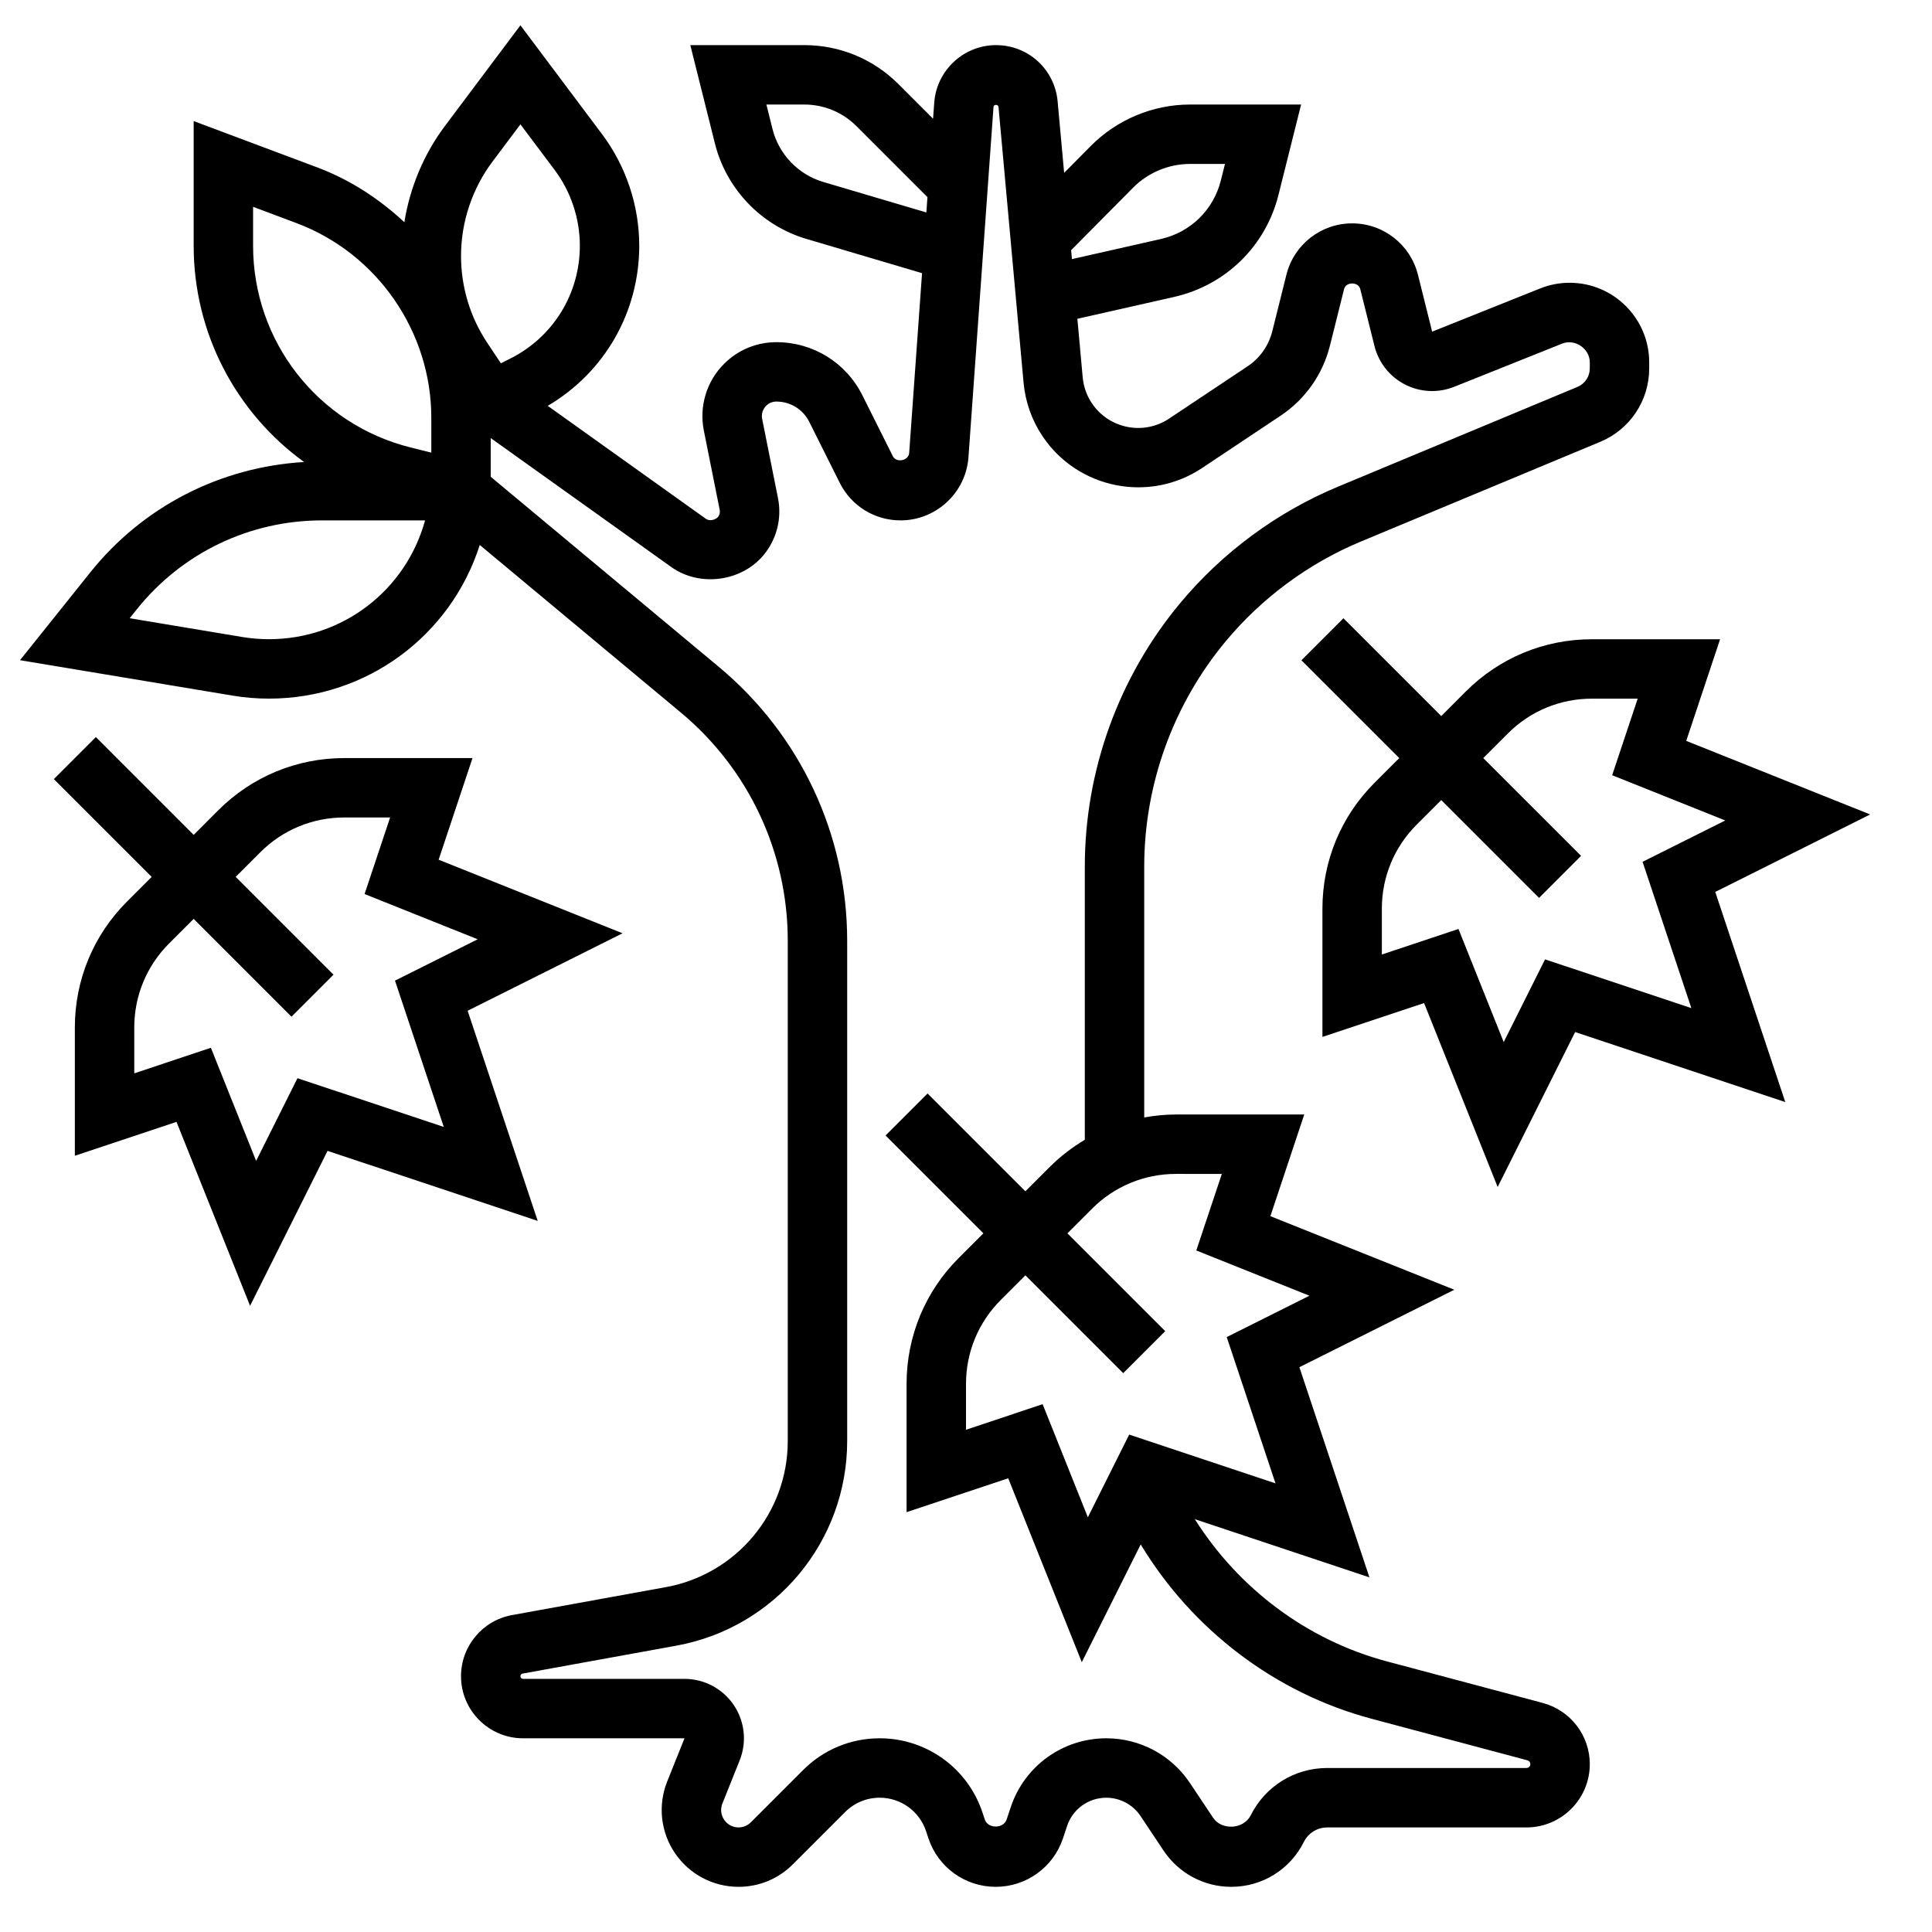
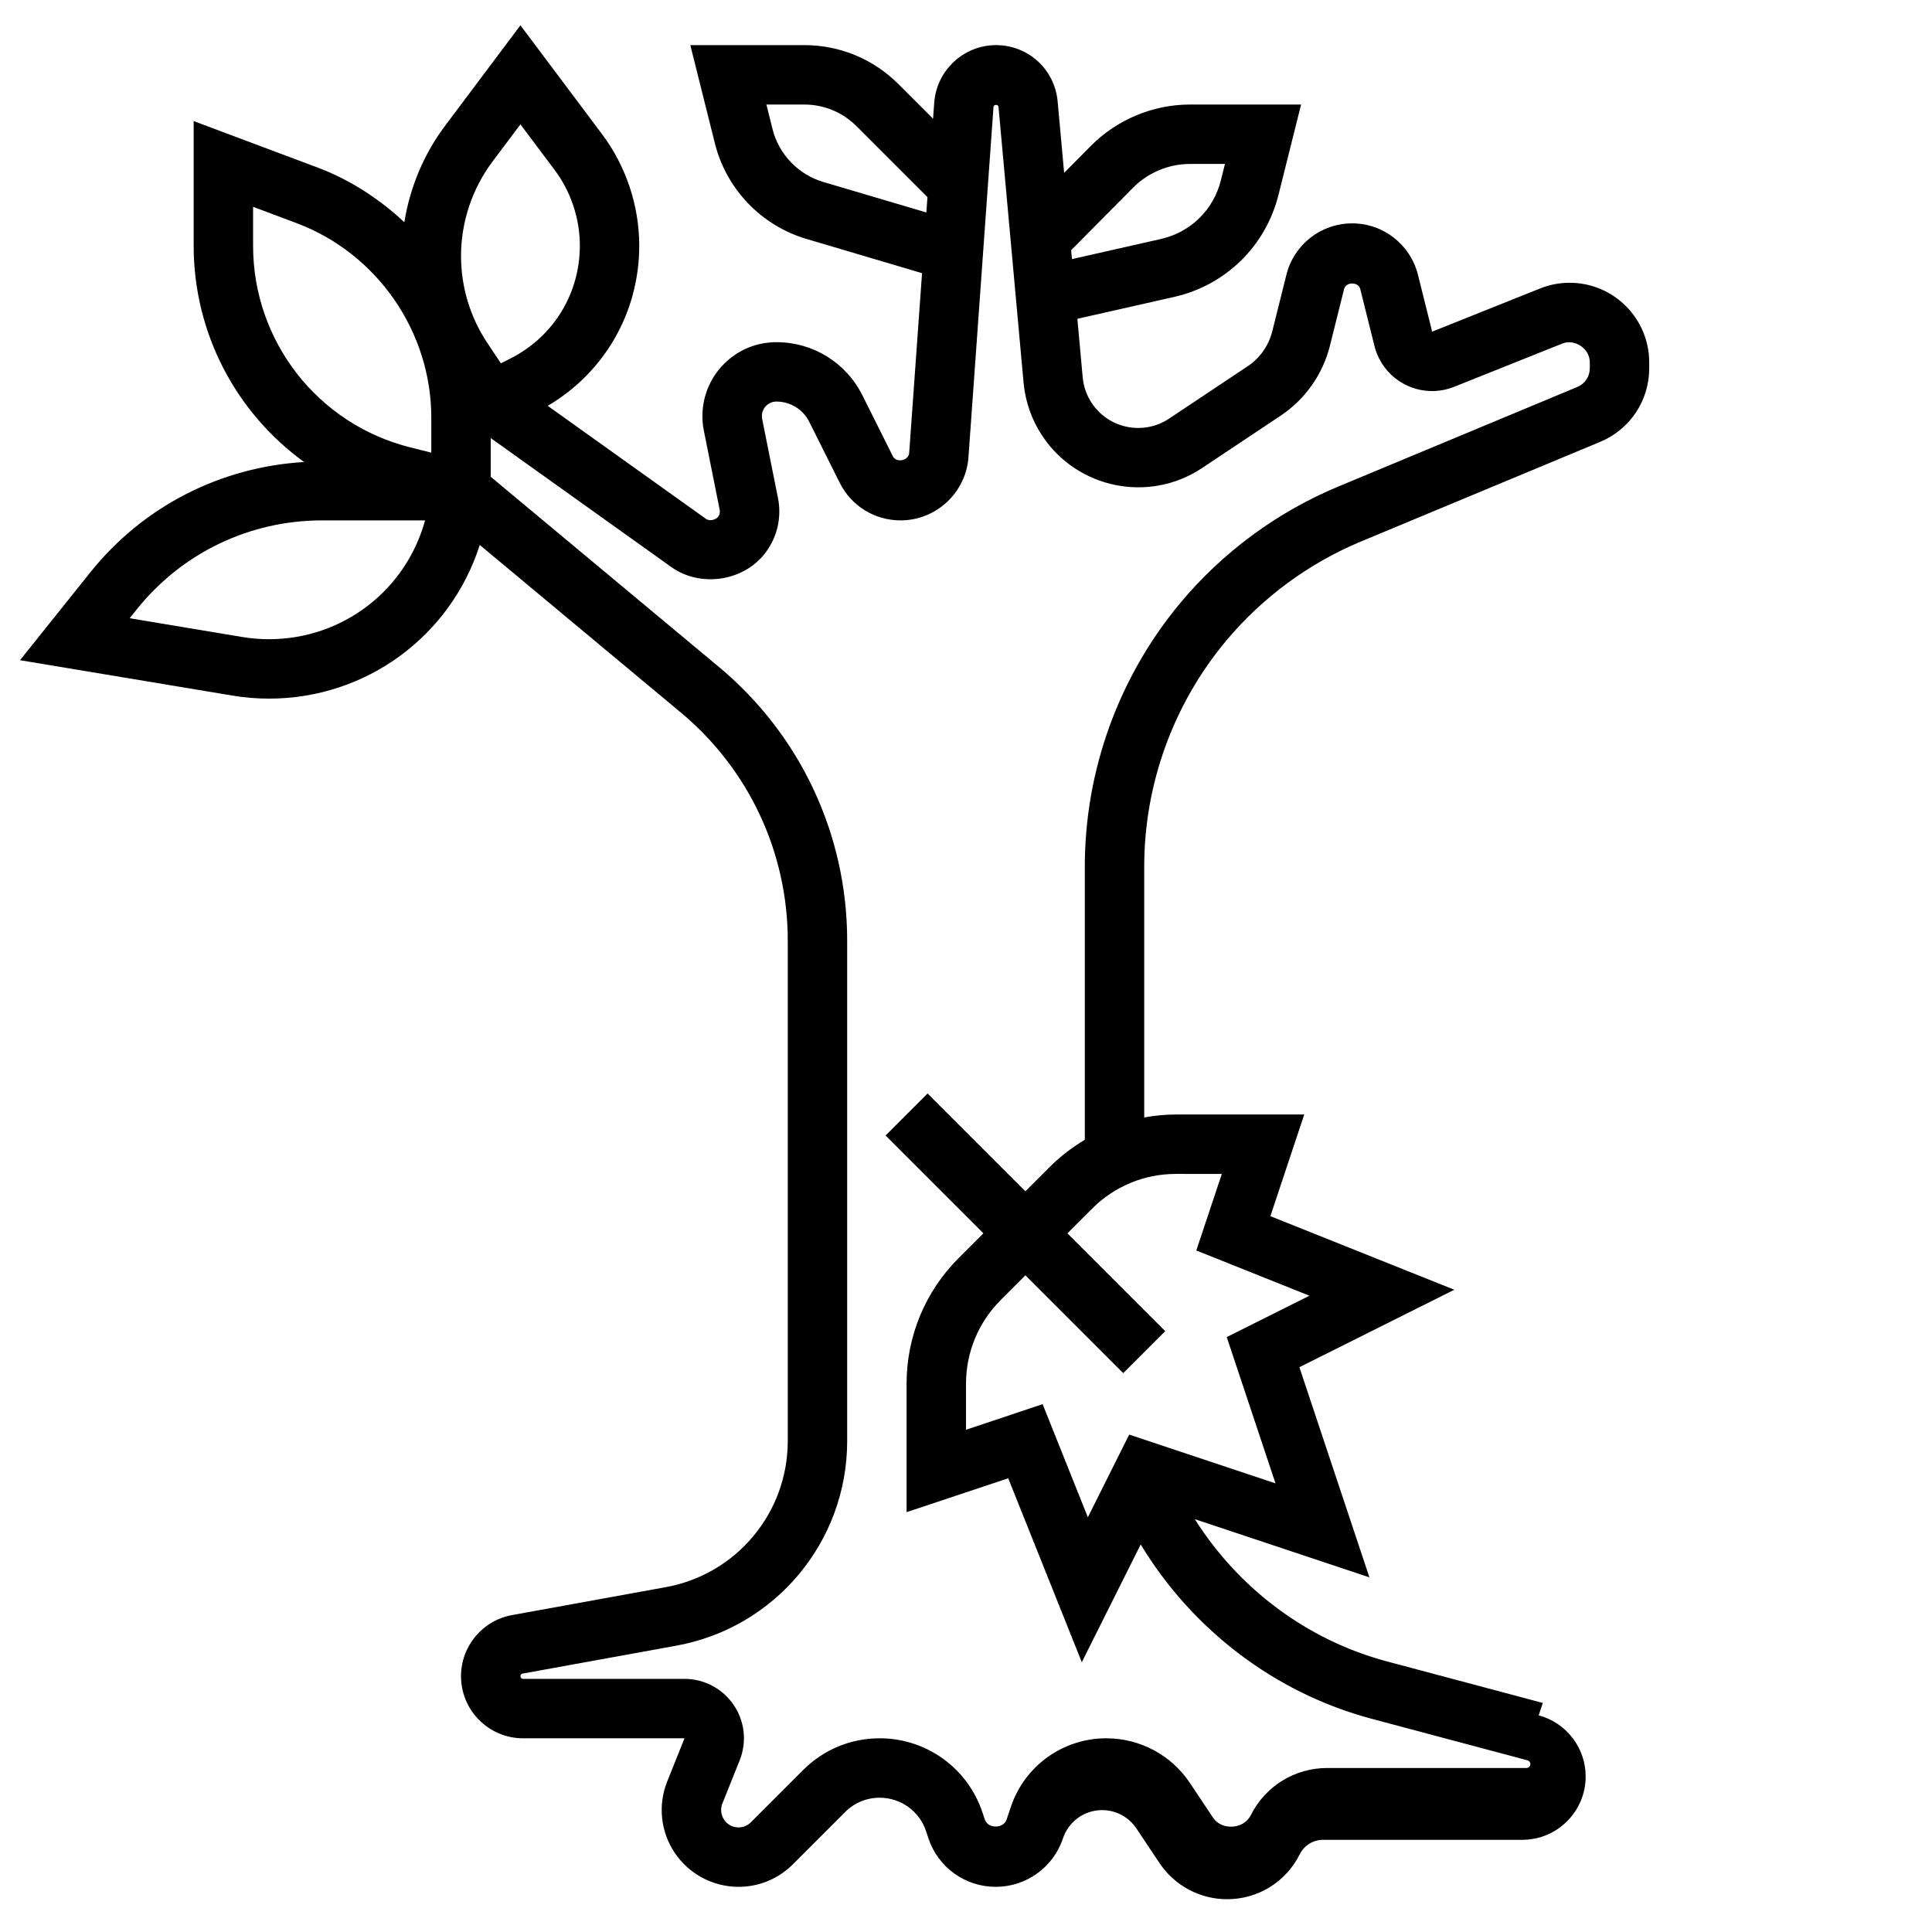
<svg xmlns="http://www.w3.org/2000/svg" fill="#000000" width="800px" height="800px" version="1.1" viewBox="144 144 512 512">
  <g>
-     <path d="m552.86 595.3-41.344-11.02c-21.191-5.652-39.312-19.363-50.875-37.684l46.273 15.422-18.562-55.695 41.059-20.531-48.742-19.5 8.969-26.938h-33.977c-2.867 0-5.676 0.285-8.43 0.781v-66.473c0-21.797 7.684-43.012 21.633-59.758 9.598-11.516 21.98-20.648 35.809-26.402l63.418-26.418c7.871-3.281 12.965-10.918 12.965-19.453v-1.613c0-11.629-9.453-21.082-21.074-21.082-2.699 0-5.336 0.504-7.824 1.504l-28.621 11.453-3.769-15.098c-2.016-8.016-9.18-13.602-17.43-13.602s-15.414 5.59-17.422 13.602l-3.746 14.996c-0.953 3.809-3.273 7.109-6.543 9.281l-20.805 13.863c-6.785 4.519-15.957 2.684-20.477-4.094-1.363-2.039-2.195-4.41-2.418-6.848l-1.41-15.508 25.625-5.793c13.664-3.094 24.27-13.453 27.672-27.055l5.992-23.934h-29.465c-9.777 0-19.332 3.984-26.223 10.934l-7.109 7.172-1.723-18.926c-0.773-8.508-7.793-14.926-16.336-14.926-8.566 0-15.75 6.699-16.367 15.242l-0.309 4.266-9.164-9.164c-6.664-6.668-15.535-10.344-24.965-10.344h-30.203l6.519 26.062c3.016 12.074 12.305 21.766 24.238 25.293l30.652 9.078-3.41 47.648c-0.148 2.062-3.41 2.707-4.328 0.859l-8.07-16.137c-4.348-8.684-13.078-14.082-22.793-14.082-5.234 0-10.164 2.039-13.863 5.738-4.644 4.644-6.644 11.258-5.359 17.703l4.195 20.98c0.188 0.953-0.219 1.637-0.488 1.953-0.402 0.488-2 1.273-3.18 0.426l-41.902-29.93c15.043-8.836 24.254-24.801 24.254-42.441 0-10.586-3.496-21.082-9.848-29.543l-21.641-28.859-20.012 26.688c-5.606 7.469-9.281 16.305-10.746 25.496-6.621-6.164-14.328-11.242-23.09-14.531l-32.746-12.273v33.039c0 23.27 11.297 44.289 29.254 57.309-22.199 1.34-42.668 11.762-56.672 29.277l-18.602 23.246 56.316 9.383c3.176 0.535 6.426 0.801 9.652 0.801 25.906 0 48.207-16.688 55.867-40.723l53.301 44.422c17.996 15 28.324 37.047 28.324 60.477v132.57c0 19.027-13.594 35.32-32.316 38.723l-40.77 7.406c-7.82 1.43-13.504 8.242-13.504 16.199 0 9.078 7.383 16.453 16.453 16.453h42.77l-4.582 11.438c-2.512 6.281-1.754 13.375 2.039 18.973 3.801 5.606 10.098 8.949 16.867 8.949 5.441 0 10.547-2.117 14.398-5.969l13.863-13.863c2.438-2.438 5.691-3.785 9.145-3.785 5.574 0 10.508 3.559 12.273 8.832l0.645 1.938c2.559 7.684 9.723 12.848 17.824 12.848 8.102 0 15.266-5.164 17.832-12.855l1.094-3.281c1.488-4.473 5.66-7.477 10.367-7.477 3.66 0 7.062 1.82 9.094 4.863l6.109 9.164c4.004 5.996 10.703 9.586 17.914 9.586 8.203 0 15.578-4.559 19.254-11.902 1.18-2.371 3.566-3.84 6.219-3.84h52.781c9.25 0 16.777-7.527 16.777-16.777 0-7.59-5.117-14.25-12.453-16.207zm-85.059-140.2-6.769 20.293 29.977 11.988-21.914 10.957 12.926 38.77-38.77-12.926-10.957 21.914-11.988-29.977-20.305 6.785v-12.137c0-8.406 3.273-16.32 9.219-22.27l6.523-6.523 25.922 25.922 11.133-11.133-25.922-25.918 6.527-6.527c5.941-5.941 13.852-9.219 22.258-9.219zm-23.5-261.38c3.945-3.981 9.434-6.273 15.035-6.273h9.297l-1.094 4.367c-1.953 7.801-8.031 13.746-15.871 15.516l-23.594 5.336-0.211-2.363zm-82.145-1.504c-6.613-1.961-11.762-7.328-13.43-14.02l-1.621-6.492h10.035c5.227 0 10.141 2.039 13.84 5.731l18.805 18.805-0.293 4.062zm-87.652-5.375 7.414-9.887 9.047 12.059c4.32 5.754 6.699 12.895 6.699 20.098 0 12.777-7.094 24.254-18.523 29.961l-2.402 1.203-3.574-5.367c-4.574-6.856-6.988-14.84-6.988-23.09 0-8.949 2.949-17.812 8.328-24.977zm-63.434 22.285v-10.32l11.477 4.309c21.391 8.012 35.754 28.746 35.754 51.59v9.25l-5.496-1.371c-24.574-6.144-41.734-28.125-41.734-53.457zm4.203 104.27c-2.363 0-4.738-0.195-7.055-0.582l-29.852-4.977 1.836-2.297c12.012-15.02 29.938-23.633 49.176-23.633h27.27c-5.07 18.492-21.812 31.488-41.375 31.488zm333.26 299.14h-52.781c-8.66 0-16.438 4.809-20.301 12.547-1.859 3.707-7.684 4.078-9.98 0.621l-6.109-9.164c-4.953-7.438-13.258-11.875-22.191-11.875-11.5 0-21.672 7.328-25.309 18.238l-1.094 3.281c-0.828 2.496-4.961 2.488-5.785 0.008l-0.645-1.938c-3.918-11.711-14.844-19.59-27.211-19.59-7.66 0-14.863 2.984-20.277 8.398l-13.863 13.863c-0.871 0.875-2.031 1.355-3.266 1.355-2.211 0-3.41-1.418-3.816-2.031-0.418-0.605-1.281-2.25-0.465-4.297l4.582-11.445c1.945-4.856 1.348-10.344-1.582-14.672-2.938-4.328-7.812-6.918-13.047-6.918h-42.77c-0.395 0-0.707-0.324-0.707-0.707 0-0.34 0.242-0.637 0.582-0.691l40.77-7.406c26.215-4.781 45.242-27.586 45.242-54.227v-132.57c0-28.117-12.391-54.57-33.992-72.57l-60.473-50.395v-10.258l47.871 34.188c7.512 5.359 18.648 3.883 24.504-3.258 3.449-4.211 4.816-9.684 3.754-15.02l-4.195-20.98c-0.25-1.266 0.141-2.566 1.055-3.481 0.715-0.723 1.684-1.125 2.715-1.125 3.715 0 7.055 2.062 8.715 5.383l8.062 16.129c3.078 6.16 9.258 9.977 16.137 9.977 9.422 0 17.328-7.359 17.988-16.75l6.637-92.836c0.047-0.691 1.258-0.699 1.324-0.016l6.644 73.102c0.457 5.047 2.18 9.941 5 14.16 9.344 13.996 28.309 17.797 42.312 8.461l20.805-13.863c6.527-4.352 11.172-10.949 13.074-18.562l3.746-14.996c0.496-1.977 3.793-1.977 4.289 0l3.769 15.098c1.102 4.418 4.062 8.133 8.109 10.203 4.047 2.07 8.785 2.289 13.012 0.598l28.637-11.453c3.348-1.344 7.301 1.34 7.301 4.953v1.613c0 2.156-1.289 4.094-3.281 4.922l-63.41 26.418c-16.16 6.731-30.637 17.406-41.848 30.859-16.305 19.566-25.285 44.371-25.285 69.84v72.391c-3.305 1.984-6.422 4.336-9.219 7.133l-6.527 6.523-25.922-25.922-11.133 11.133 25.926 25.922-6.527 6.527c-8.918 8.918-13.832 20.773-13.832 33.391v33.977l26.938-8.973 19.5 48.742 15.609-31.211c13.594 22.484 35.48 39.344 61.156 46.191l41.336 11.02c0.453 0.117 0.773 0.535 0.773 1 0 0.566-0.465 1.031-1.031 1.031z" />
-     <path d="m639.61 359.84-48.742-19.5 8.973-26.93h-33.977c-12.617 0-24.473 4.914-33.402 13.832l-6.516 6.523-25.922-25.922-11.133 11.133 25.926 25.922-6.527 6.527c-8.918 8.918-13.832 20.773-13.832 33.391v33.977l26.938-8.973 19.5 48.742 20.531-41.059 55.695 18.562-18.562-55.695zm-86.156 38.406-10.957 21.914-11.988-29.977-20.305 6.773v-12.137c0-8.406 3.273-16.32 9.219-22.27l6.523-6.523 25.922 25.922 11.133-11.133-25.922-25.918 6.527-6.527c5.941-5.941 13.852-9.219 22.262-9.219h12.137l-6.769 20.293 29.977 11.988-21.914 10.957 12.926 38.77z" />
-     <path d="m267.93 411.86 41.059-20.531-48.742-19.5 8.973-26.93h-33.977c-12.617 0-24.473 4.914-33.402 13.832l-6.516 6.523-25.922-25.922-11.133 11.133 25.926 25.922-6.527 6.527c-8.918 8.918-13.832 20.773-13.832 33.391v33.977l26.938-8.973 19.5 48.742 20.531-41.059 55.695 18.562zm-45.098 17.875-10.957 21.914-11.988-29.977-20.305 6.773v-12.137c0-8.406 3.273-16.32 9.219-22.27l6.523-6.523 25.922 25.922 11.133-11.133-25.922-25.918 6.527-6.527c5.941-5.941 13.852-9.219 22.262-9.219h12.137l-6.769 20.293 29.977 11.988-21.914 10.957 12.926 38.77z" />
+     <path d="m552.86 595.3-41.344-11.02c-21.191-5.652-39.312-19.363-50.875-37.684l46.273 15.422-18.562-55.695 41.059-20.531-48.742-19.5 8.969-26.938h-33.977c-2.867 0-5.676 0.285-8.43 0.781v-66.473c0-21.797 7.684-43.012 21.633-59.758 9.598-11.516 21.98-20.648 35.809-26.402l63.418-26.418c7.871-3.281 12.965-10.918 12.965-19.453v-1.613c0-11.629-9.453-21.082-21.074-21.082-2.699 0-5.336 0.504-7.824 1.504l-28.621 11.453-3.769-15.098c-2.016-8.016-9.18-13.602-17.43-13.602s-15.414 5.59-17.422 13.602l-3.746 14.996c-0.953 3.809-3.273 7.109-6.543 9.281l-20.805 13.863c-6.785 4.519-15.957 2.684-20.477-4.094-1.363-2.039-2.195-4.41-2.418-6.848l-1.41-15.508 25.625-5.793c13.664-3.094 24.27-13.453 27.672-27.055l5.992-23.934h-29.465c-9.777 0-19.332 3.984-26.223 10.934l-7.109 7.172-1.723-18.926c-0.773-8.508-7.793-14.926-16.336-14.926-8.566 0-15.75 6.699-16.367 15.242l-0.309 4.266-9.164-9.164c-6.664-6.668-15.535-10.344-24.965-10.344h-30.203l6.519 26.062c3.016 12.074 12.305 21.766 24.238 25.293l30.652 9.078-3.41 47.648c-0.148 2.062-3.41 2.707-4.328 0.859l-8.07-16.137c-4.348-8.684-13.078-14.082-22.793-14.082-5.234 0-10.164 2.039-13.863 5.738-4.644 4.644-6.644 11.258-5.359 17.703l4.195 20.98c0.188 0.953-0.219 1.637-0.488 1.953-0.402 0.488-2 1.273-3.18 0.426l-41.902-29.93c15.043-8.836 24.254-24.801 24.254-42.441 0-10.586-3.496-21.082-9.848-29.543l-21.641-28.859-20.012 26.688c-5.606 7.469-9.281 16.305-10.746 25.496-6.621-6.164-14.328-11.242-23.09-14.531l-32.746-12.273v33.039c0 23.27 11.297 44.289 29.254 57.309-22.199 1.34-42.668 11.762-56.672 29.277l-18.602 23.246 56.316 9.383c3.176 0.535 6.426 0.801 9.652 0.801 25.906 0 48.207-16.688 55.867-40.723l53.301 44.422c17.996 15 28.324 37.047 28.324 60.477v132.57c0 19.027-13.594 35.32-32.316 38.723l-40.77 7.406c-7.82 1.43-13.504 8.242-13.504 16.199 0 9.078 7.383 16.453 16.453 16.453h42.77l-4.582 11.438c-2.512 6.281-1.754 13.375 2.039 18.973 3.801 5.606 10.098 8.949 16.867 8.949 5.441 0 10.547-2.117 14.398-5.969l13.863-13.863c2.438-2.438 5.691-3.785 9.145-3.785 5.574 0 10.508 3.559 12.273 8.832l0.645 1.938c2.559 7.684 9.723 12.848 17.824 12.848 8.102 0 15.266-5.164 17.832-12.855c1.488-4.473 5.66-7.477 10.367-7.477 3.66 0 7.062 1.82 9.094 4.863l6.109 9.164c4.004 5.996 10.703 9.586 17.914 9.586 8.203 0 15.578-4.559 19.254-11.902 1.18-2.371 3.566-3.84 6.219-3.84h52.781c9.25 0 16.777-7.527 16.777-16.777 0-7.59-5.117-14.25-12.453-16.207zm-85.059-140.2-6.769 20.293 29.977 11.988-21.914 10.957 12.926 38.77-38.77-12.926-10.957 21.914-11.988-29.977-20.305 6.785v-12.137c0-8.406 3.273-16.32 9.219-22.27l6.523-6.523 25.922 25.922 11.133-11.133-25.922-25.918 6.527-6.527c5.941-5.941 13.852-9.219 22.258-9.219zm-23.5-261.38c3.945-3.981 9.434-6.273 15.035-6.273h9.297l-1.094 4.367c-1.953 7.801-8.031 13.746-15.871 15.516l-23.594 5.336-0.211-2.363zm-82.145-1.504c-6.613-1.961-11.762-7.328-13.43-14.02l-1.621-6.492h10.035c5.227 0 10.141 2.039 13.84 5.731l18.805 18.805-0.293 4.062zm-87.652-5.375 7.414-9.887 9.047 12.059c4.32 5.754 6.699 12.895 6.699 20.098 0 12.777-7.094 24.254-18.523 29.961l-2.402 1.203-3.574-5.367c-4.574-6.856-6.988-14.84-6.988-23.09 0-8.949 2.949-17.812 8.328-24.977zm-63.434 22.285v-10.32l11.477 4.309c21.391 8.012 35.754 28.746 35.754 51.59v9.25l-5.496-1.371c-24.574-6.144-41.734-28.125-41.734-53.457zm4.203 104.27c-2.363 0-4.738-0.195-7.055-0.582l-29.852-4.977 1.836-2.297c12.012-15.02 29.938-23.633 49.176-23.633h27.27c-5.07 18.492-21.812 31.488-41.375 31.488zm333.26 299.14h-52.781c-8.66 0-16.438 4.809-20.301 12.547-1.859 3.707-7.684 4.078-9.98 0.621l-6.109-9.164c-4.953-7.438-13.258-11.875-22.191-11.875-11.5 0-21.672 7.328-25.309 18.238l-1.094 3.281c-0.828 2.496-4.961 2.488-5.785 0.008l-0.645-1.938c-3.918-11.711-14.844-19.59-27.211-19.59-7.66 0-14.863 2.984-20.277 8.398l-13.863 13.863c-0.871 0.875-2.031 1.355-3.266 1.355-2.211 0-3.41-1.418-3.816-2.031-0.418-0.605-1.281-2.25-0.465-4.297l4.582-11.445c1.945-4.856 1.348-10.344-1.582-14.672-2.938-4.328-7.812-6.918-13.047-6.918h-42.77c-0.395 0-0.707-0.324-0.707-0.707 0-0.34 0.242-0.637 0.582-0.691l40.77-7.406c26.215-4.781 45.242-27.586 45.242-54.227v-132.57c0-28.117-12.391-54.57-33.992-72.57l-60.473-50.395v-10.258l47.871 34.188c7.512 5.359 18.648 3.883 24.504-3.258 3.449-4.211 4.816-9.684 3.754-15.02l-4.195-20.98c-0.25-1.266 0.141-2.566 1.055-3.481 0.715-0.723 1.684-1.125 2.715-1.125 3.715 0 7.055 2.062 8.715 5.383l8.062 16.129c3.078 6.16 9.258 9.977 16.137 9.977 9.422 0 17.328-7.359 17.988-16.75l6.637-92.836c0.047-0.691 1.258-0.699 1.324-0.016l6.644 73.102c0.457 5.047 2.18 9.941 5 14.16 9.344 13.996 28.309 17.797 42.312 8.461l20.805-13.863c6.527-4.352 11.172-10.949 13.074-18.562l3.746-14.996c0.496-1.977 3.793-1.977 4.289 0l3.769 15.098c1.102 4.418 4.062 8.133 8.109 10.203 4.047 2.07 8.785 2.289 13.012 0.598l28.637-11.453c3.348-1.344 7.301 1.34 7.301 4.953v1.613c0 2.156-1.289 4.094-3.281 4.922l-63.41 26.418c-16.16 6.731-30.637 17.406-41.848 30.859-16.305 19.566-25.285 44.371-25.285 69.84v72.391c-3.305 1.984-6.422 4.336-9.219 7.133l-6.527 6.523-25.922-25.922-11.133 11.133 25.926 25.922-6.527 6.527c-8.918 8.918-13.832 20.773-13.832 33.391v33.977l26.938-8.973 19.5 48.742 15.609-31.211c13.594 22.484 35.48 39.344 61.156 46.191l41.336 11.02c0.453 0.117 0.773 0.535 0.773 1 0 0.566-0.465 1.031-1.031 1.031z" />
  </g>
</svg>